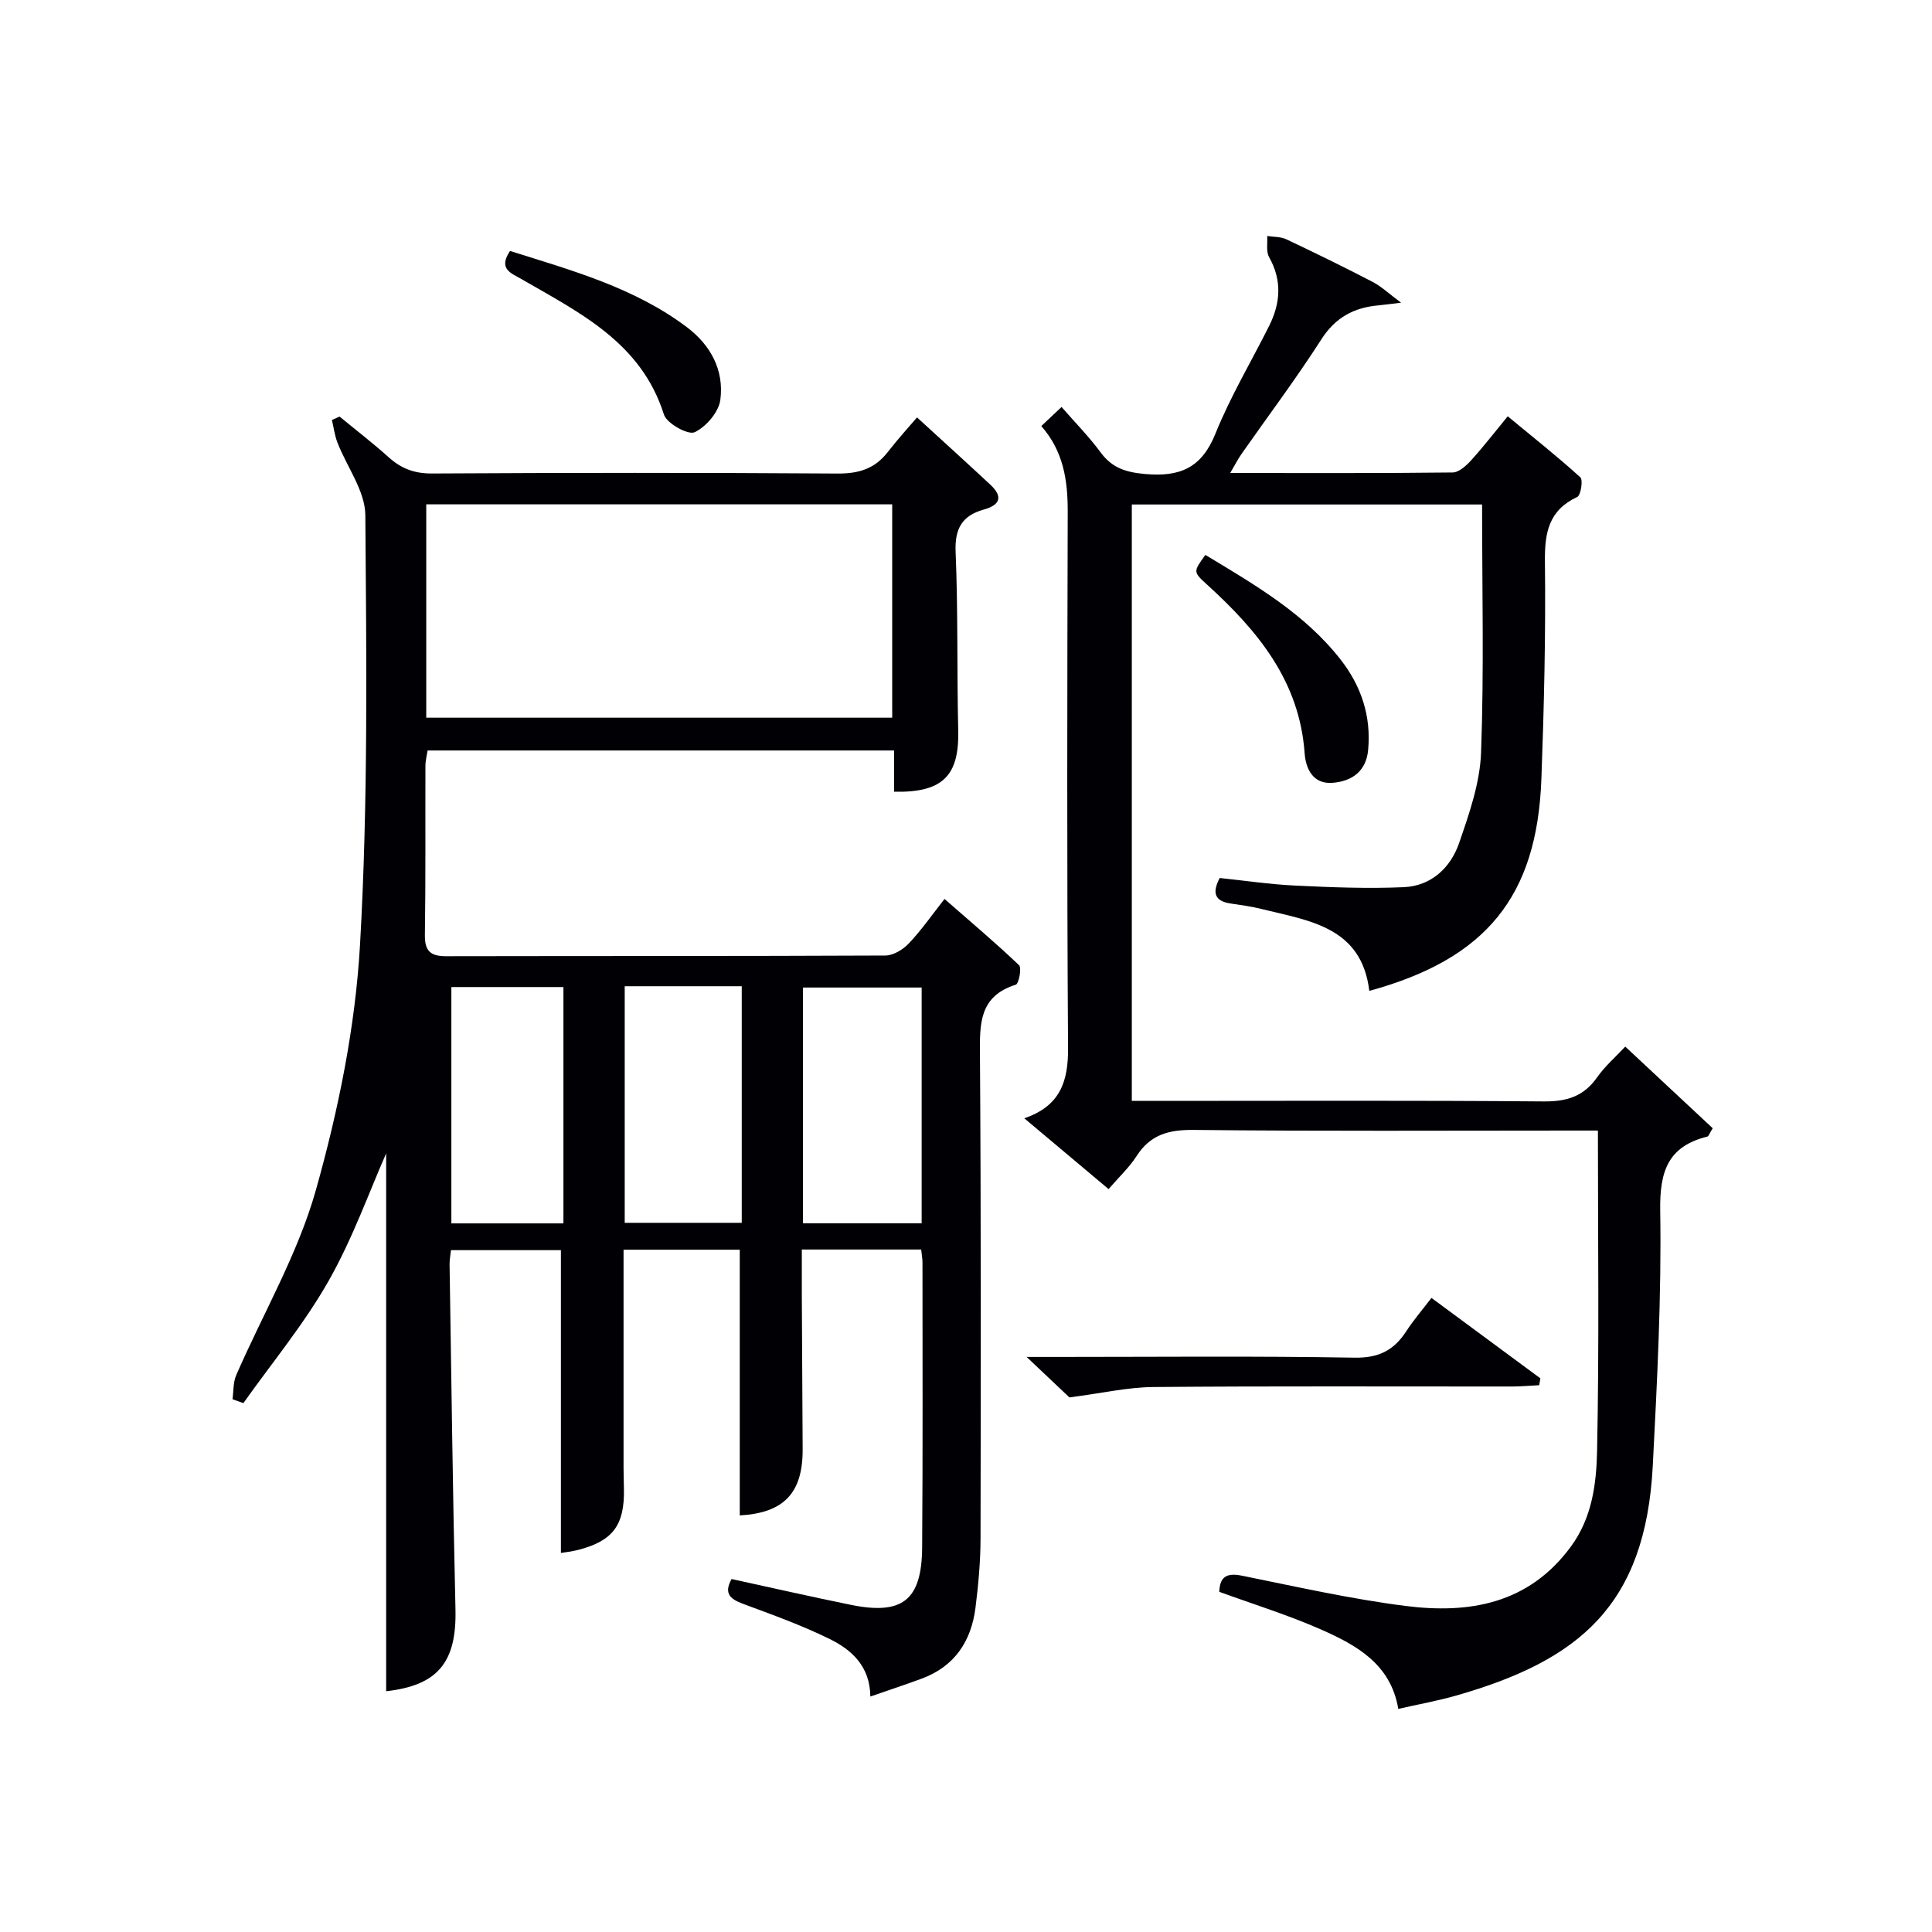
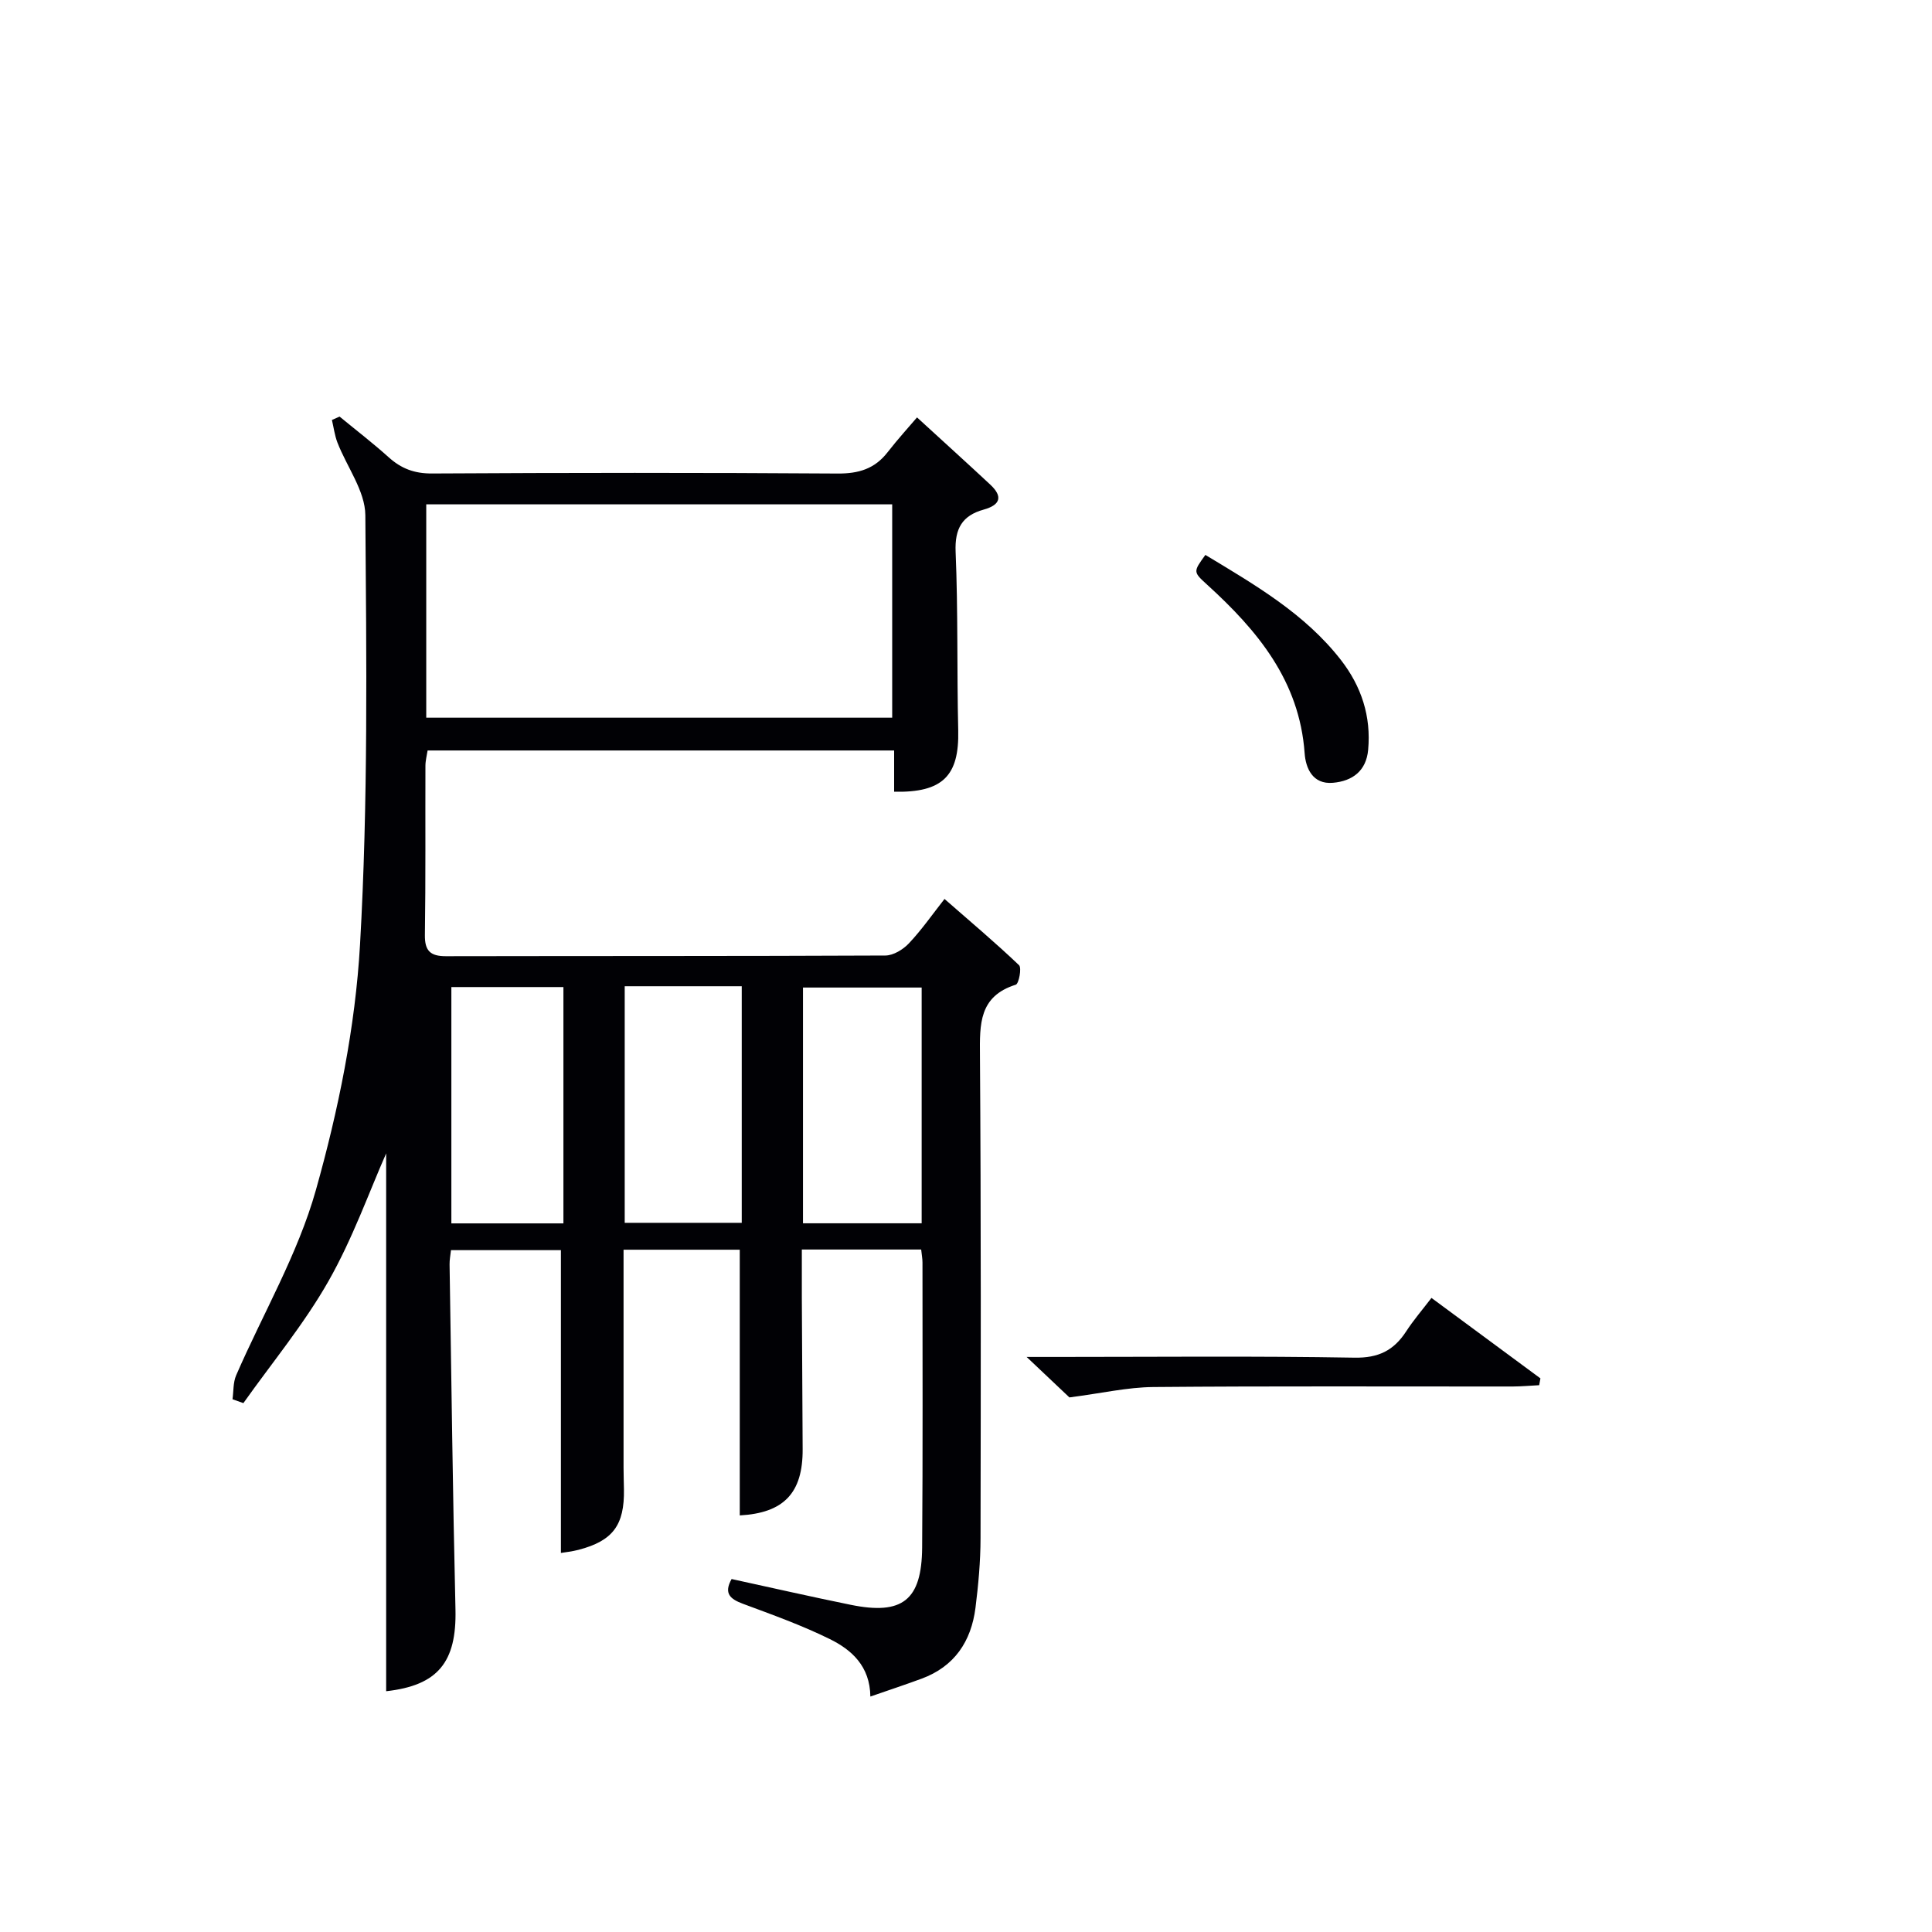
<svg xmlns="http://www.w3.org/2000/svg" enable-background="new 0 0 400 400" viewBox="0 0 400 400">
  <g fill="#010105">
    <path d="m151.47 326.92c8.21 1.79 16.42 3.66 24.67 5.34 10.69 2.18 14.7-.94 14.78-11.87.15-19.66.07-39.33.07-59 0-.8-.16-1.61-.27-2.69-8.08 0-16.01 0-24.71 0 0 3.3-.01 6.55 0 9.8.05 10.5.11 21 .17 31.5.06 9.17-3.95 13.25-13.02 13.75 0-18.21 0-36.44 0-55.01-7.55 0-15.62 0-24.06 0v45.13c0 1.5.06 3 .08 4.5.12 7.4-2.29 10.64-9.38 12.5-1.4.37-2.86.51-3.67.65 0-20.75 0-41.51 0-62.69-7.08 0-14.78 0-22.76 0-.11 1.06-.31 2.01-.29 2.96.38 23.81.66 47.62 1.22 71.43.26 10.92-3.65 15.74-14.35 16.93 0-37.57 0-75.18 0-111.35-3.5 7.92-6.93 17.63-11.94 26.44-5.05 8.89-11.68 16.88-17.62 25.26-.75-.27-1.5-.54-2.25-.8.23-1.66.11-3.47.75-4.95 5.55-12.78 12.77-25.08 16.51-38.36 4.65-16.52 8.17-33.74 9.14-50.83 1.69-29.56 1.33-59.26 1.1-88.89-.04-5.03-3.83-10.01-5.78-15.05-.57-1.48-.77-3.11-1.14-4.67.53-.23 1.06-.47 1.59-.7 3.4 2.8 6.9 5.49 10.17 8.43 2.6 2.34 5.32 3.37 8.95 3.35 28-.16 56-.18 83.99.01 4.35.03 7.67-.97 10.34-4.4 2.14-2.75 4.5-5.34 6.1-7.22 5.62 5.15 10.42 9.49 15.16 13.91 2.64 2.46 2.13 4.21-1.37 5.18-4.42 1.23-6 3.91-5.8 8.73.52 12.31.25 24.66.54 36.98.22 9.37-3.18 12.92-13.27 12.7 0-2.73 0-5.48 0-8.54-32.41 0-64.34 0-96.59 0-.15 1-.45 2.1-.45 3.19-.04 11.67.06 23.33-.11 35-.05 3.32 1.16 4.4 4.34 4.4 30.33-.06 60.66 0 91-.14 1.66-.01 3.68-1.25 4.88-2.53 2.61-2.77 4.81-5.93 7.36-9.18 5.29 4.63 10.5 9.01 15.43 13.71.59.56-.04 3.84-.67 4.04-7.65 2.4-7.47 8.19-7.42 14.64.23 33.33.18 66.66.12 99.99-.01 4.8-.45 9.63-1.05 14.4-.89 6.94-4.35 12.14-11.15 14.65-3.38 1.25-6.81 2.38-10.61 3.7-.08-6.28-3.87-9.67-8.4-11.9-5.78-2.85-11.9-5.04-17.95-7.29-2.64-.98-4.07-2.13-2.38-5.14zm-63.22-178.33h96.47c0-14.91 0-29.48 0-44.17-32.28 0-64.28 0-96.47 0zm41.09 55.6v48.98h24.23c0-16.59 0-32.76 0-48.98-8.22 0-16 0-24.23 0zm61.48.27c-8.55 0-16.57 0-24.57 0v48.81h24.57c0-16.39 0-32.45 0-48.81zm-74.17 48.83c0-16.5 0-32.7 0-48.93-7.93 0-15.51 0-23.2 0v48.93z" />
-     <path d="m336.49 216.69c6.26 5.84 12.27 11.45 18.11 16.9-.73 1.18-.86 1.66-1.09 1.72-8.15 2.02-9.91 7.16-9.78 15.31.28 17.61-.63 35.26-1.54 52.86-1.51 28.92-15.24 40.3-40.74 47.58-3.82 1.09-7.74 1.79-11.95 2.75-1.56-9.32-8.67-13.2-16-16.44-6.8-3-13.95-5.21-21.06-7.8.1-3.06 1.46-4 4.7-3.34 11.22 2.27 22.42 4.8 33.75 6.25 13.26 1.7 25.57-.37 34.32-12.24 4.43-6.01 5.31-13.05 5.45-19.88.45-21.82.17-43.65.17-66.29-1.75 0-3.5 0-5.24 0-26.17 0-52.33.15-78.5-.13-5.15-.05-8.93.98-11.77 5.41-1.51 2.35-3.63 4.32-5.8 6.84-5.75-4.83-11.41-9.58-17.45-14.66 7.41-2.53 9.11-7.59 9.06-14.54-.25-37-.17-74-.07-111 .02-6.5-.87-12.55-5.47-17.78 1.4-1.32 2.58-2.43 4.19-3.95 2.79 3.2 5.68 6.13 8.09 9.4 2.39 3.24 5.22 4.12 9.23 4.48 7.21.64 11.69-1.27 14.55-8.37 3.09-7.68 7.39-14.86 11.11-22.29 2.36-4.72 2.71-9.43-.01-14.25-.65-1.16-.29-2.9-.39-4.37 1.33.21 2.79.13 3.96.68 6 2.84 11.97 5.76 17.86 8.82 1.78.92 3.29 2.37 5.9 4.31-2.49.29-3.57.45-4.66.55-5.08.45-8.93 2.48-11.85 7.04-5.2 8.12-11.02 15.85-16.55 23.76-.72 1.03-1.29 2.15-2.32 3.91 15.86 0 30.96.07 46.06-.11 1.31-.02 2.84-1.43 3.86-2.56 2.55-2.81 4.87-5.83 7.54-9.07 5.21 4.31 10.27 8.31 15.03 12.63.6.54.1 3.72-.64 4.07-5.93 2.78-6.76 7.4-6.69 13.43.18 14.97-.18 29.96-.73 44.92-.89 24.37-11.44 37.3-35.63 43.91-1.61-13.31-12.5-14.52-22.43-16.98-2.08-.52-4.23-.8-6.35-1.12-3.17-.49-3.84-2.14-2.19-5.27 5.12.53 10.37 1.32 15.65 1.57 7.48.36 14.99.66 22.46.33 5.68-.25 9.69-4.02 11.46-9.15 2.09-6.07 4.31-12.43 4.54-18.74.62-16.96.21-33.97.21-51.34-24.12 0-48.17 0-72.52 0v123.48h5.27c26.67 0 53.33-.12 80 .11 4.78.04 8.28-1.03 11.06-4.98 1.57-2.26 3.74-4.13 5.83-6.37z" />
    <path d="m296.37 268.72c7.69 5.68 15.12 11.17 22.56 16.66-.09.47-.17.94-.26 1.41-1.81.09-3.63.26-5.44.27-24.83.02-49.66-.11-74.48.11-5.34.05-10.66 1.29-17.34 2.15-1.73-1.64-4.72-4.46-8.86-8.38h6.38c20.5 0 41-.21 61.49.15 4.98.09 8.12-1.49 10.68-5.39 1.52-2.35 3.37-4.5 5.27-6.98z" />
    <path d="m249.56 114.89c10.38 6.26 20.62 12.19 28.06 21.75 4.25 5.47 6.28 11.67 5.64 18.62-.4 4.35-3.25 6.46-7.29 6.81-4.23.37-5.64-3.06-5.86-6.13-1.07-15-9.77-25.41-20.2-34.9-2.9-2.64-2.88-2.66-.35-6.15z" />
-     <path d="m105.6 51.96c12.86 4.05 25.7 7.59 36.55 15.73 5 3.76 7.79 8.96 6.99 15.08-.33 2.54-2.96 5.62-5.34 6.72-1.35.62-5.76-1.83-6.34-3.66-4.71-14.92-17.44-21.07-29.5-28.05-2.11-1.22-4.89-2.07-2.36-5.82z" />
  </g>
</svg>